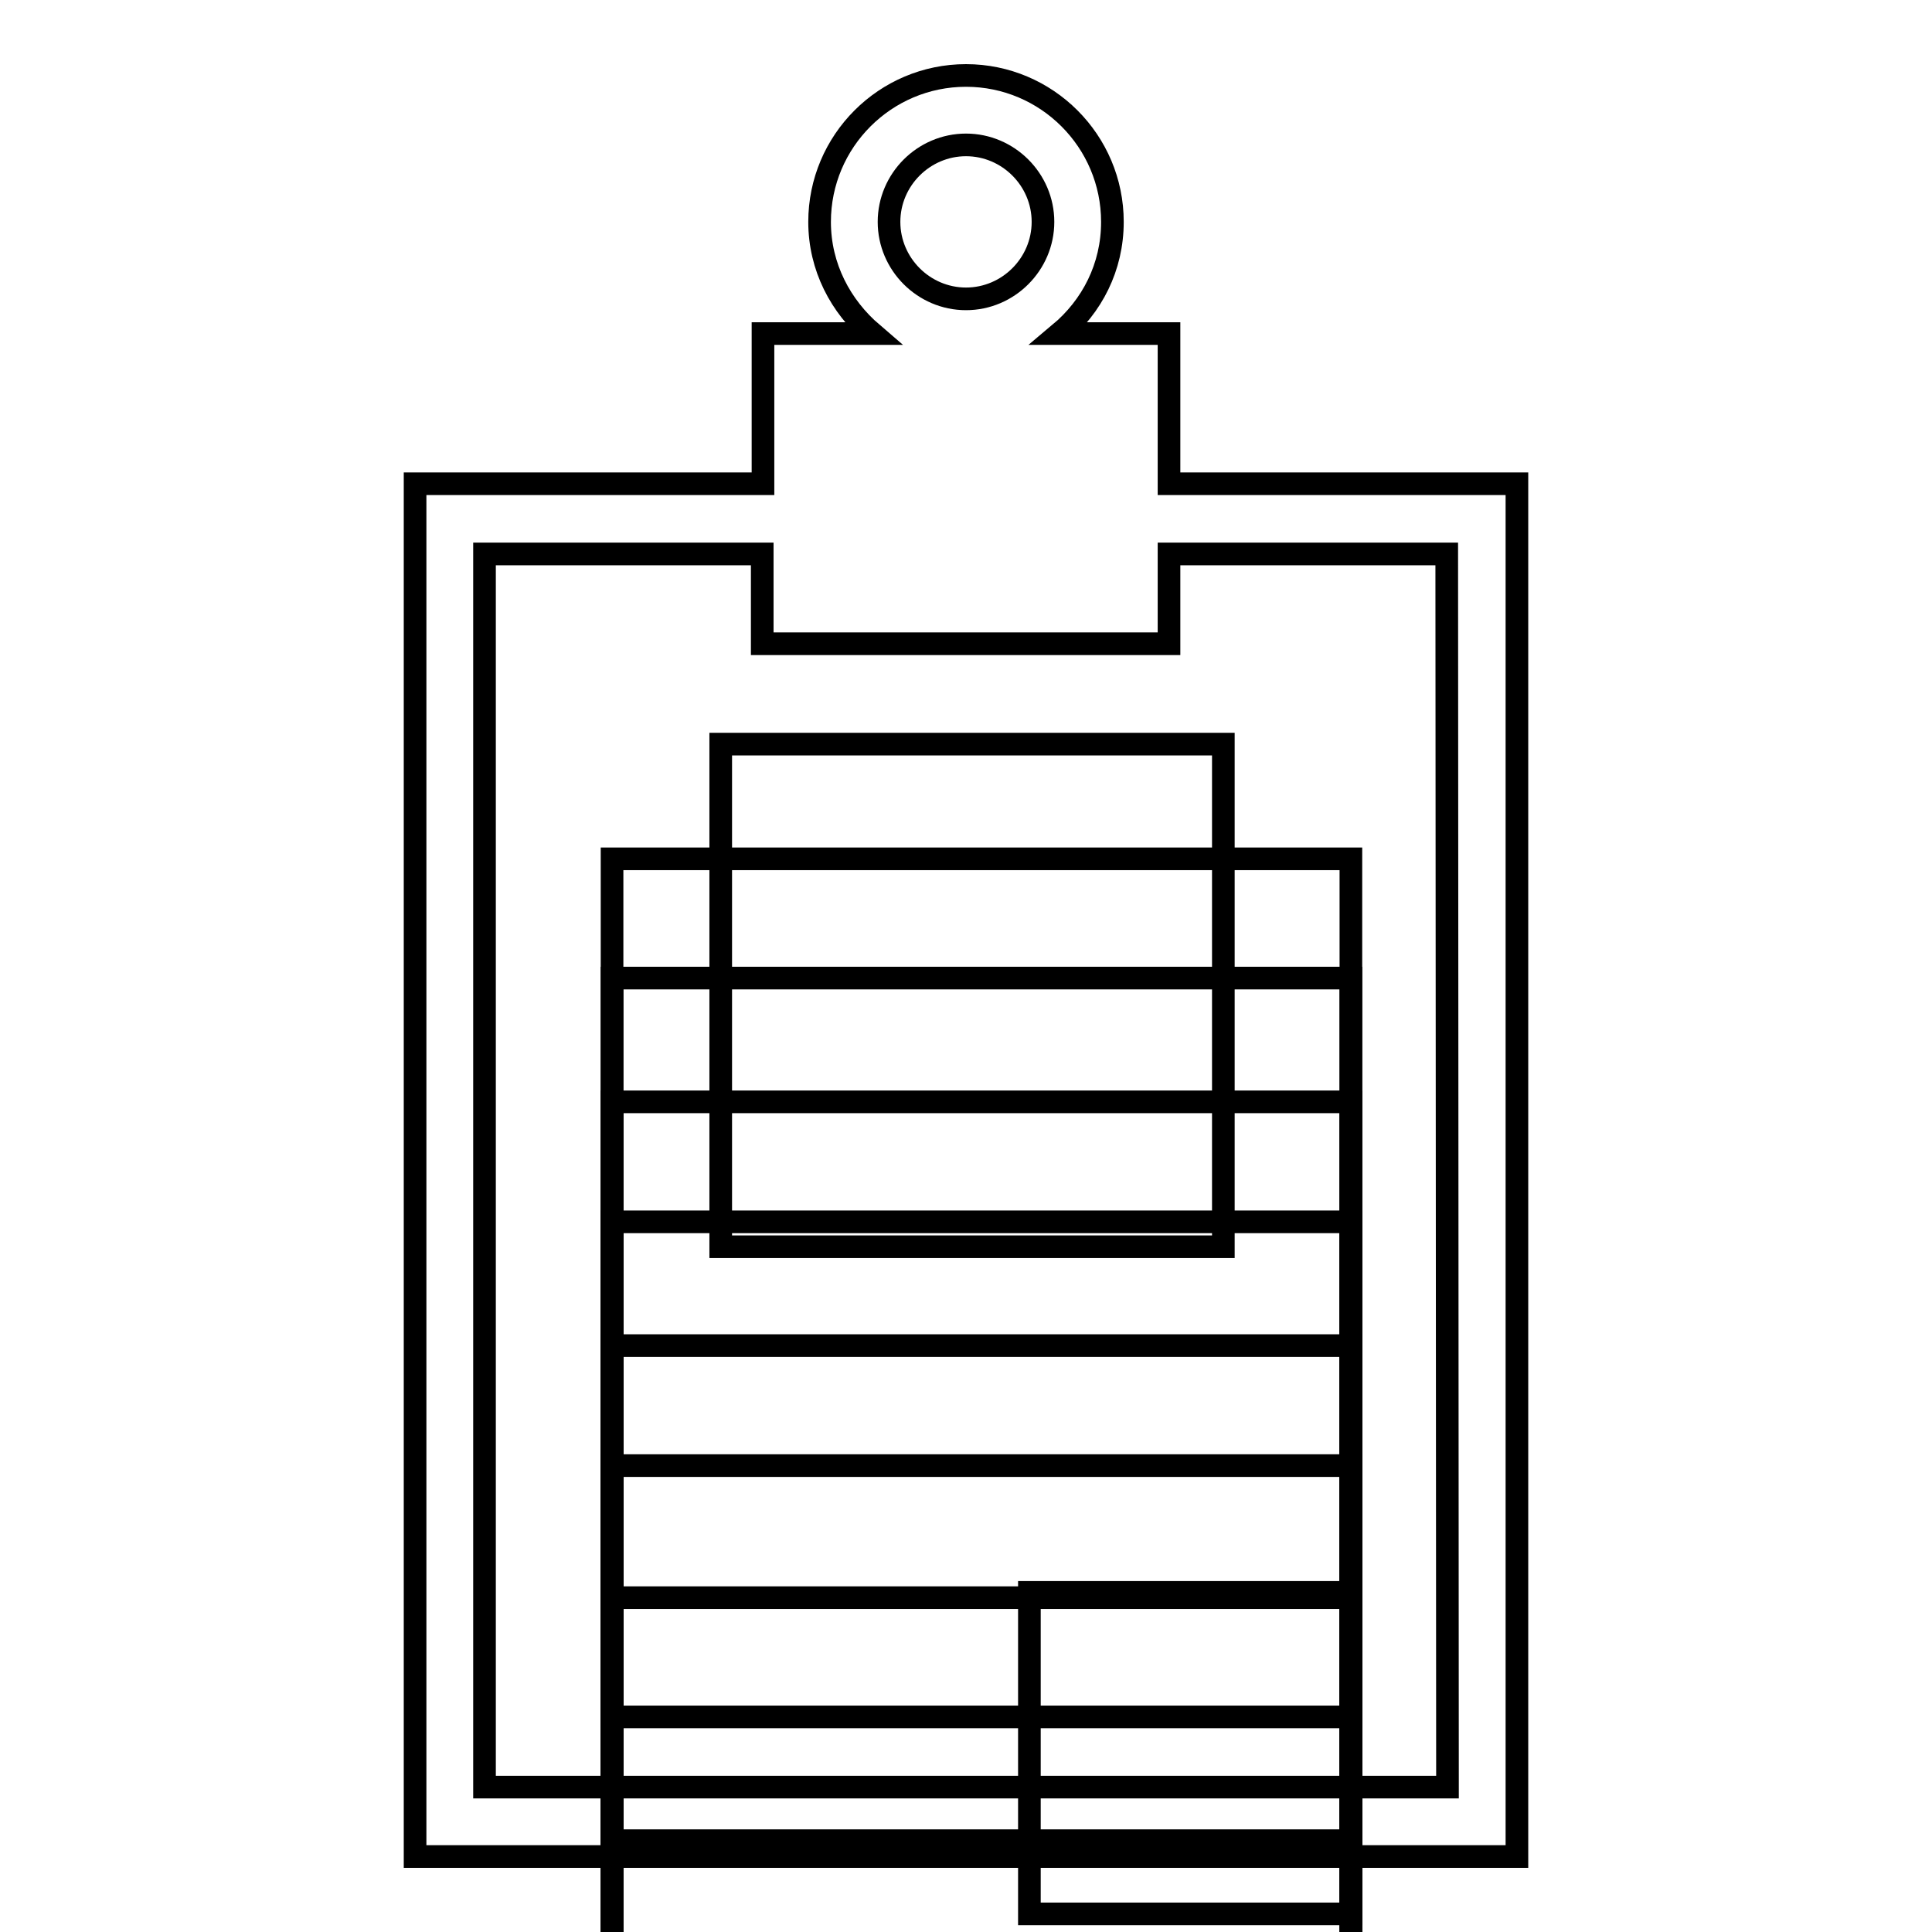
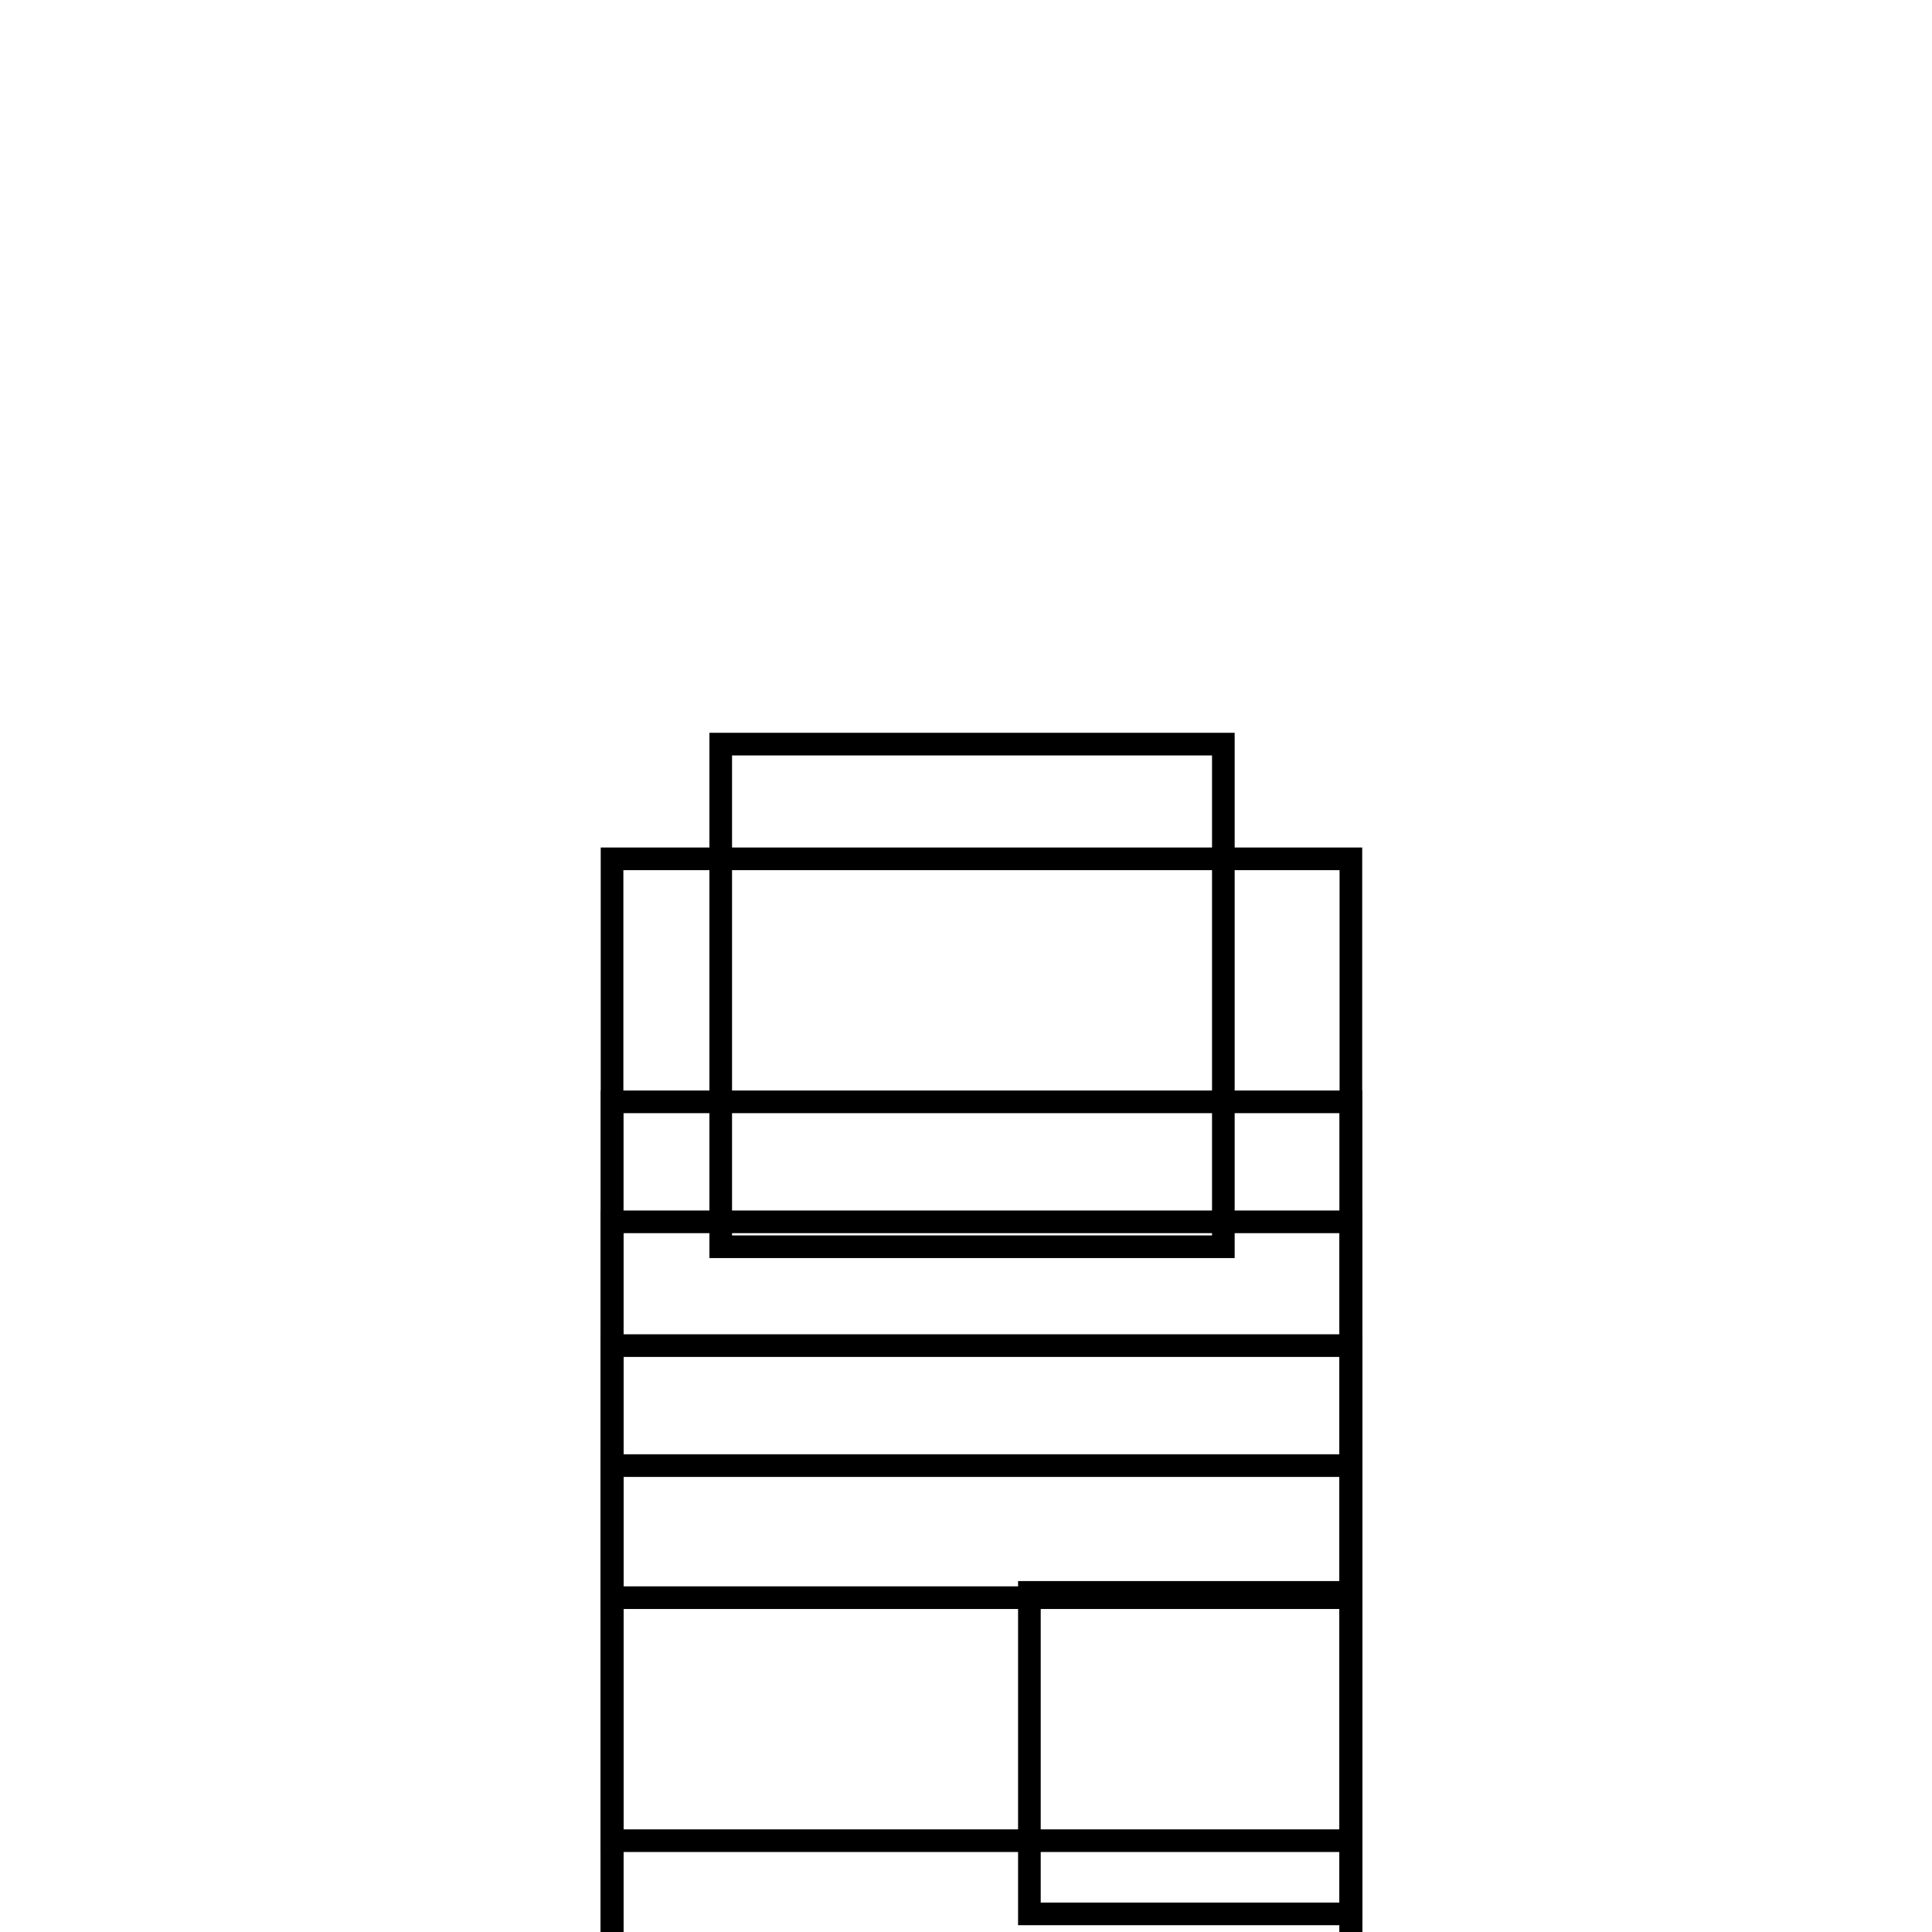
<svg xmlns="http://www.w3.org/2000/svg" version="1.1" x="0px" y="0px" viewBox="0 0 256 256" enable-background="new 0 0 256 256" xml:space="preserve">
  <g>
    <g>
      <g>
        <g>
-           <path stroke-width="3" fill-opacity="0" stroke="#000000" d="M154.9,64.1V44.2h-14.5c4.3-3.6,7-8.8,7-14.8c0-10.7-8.7-19.4-19.4-19.4c-10.7,0-19.4,8.7-19.4,19.4c0,6,2.8,11.2,7,14.8h-14.5v19.9H55V246H201V64.1H154.9z M128,19.2c5.6,0,10.2,4.6,10.2,10.2c0,5.6-4.6,10.2-10.2,10.2c-5.6,0-10.2-4.6-10.2-10.2C117.8,23.8,122.4,19.2,128,19.2z M191.8,236.8H64.2V73.4H101v11.9h53.9V73.4h36.8L191.8,236.8L191.8,236.8z" />
          <path stroke-width="3" fill-opacity="0" stroke="#000000" d="M81.1 113.8h97.9v97.9h-97.9z" />
          <path stroke-width="3" fill-opacity="0" stroke="#000000" d="M95.5 98.6h66.6v66.6h-66.6z" />
-           <path stroke-width="3" fill-opacity="0" stroke="#000000" d="M81.1 129.6h97.9v97.9h-97.9z" />
          <path stroke-width="3" fill-opacity="0" stroke="#000000" d="M81.1 146h97.9v97.9h-97.9z" />
          <path stroke-width="3" fill-opacity="0" stroke="#000000" d="M81.1 161.9h97.9v97.9h-97.9z" />
          <path stroke-width="3" fill-opacity="0" stroke="#000000" d="M81.1 178.3h97.9v97.9h-97.9z" />
          <path stroke-width="3" fill-opacity="0" stroke="#000000" d="M81.1 194.2h97.9v97.9h-97.9z" />
          <path stroke-width="3" fill-opacity="0" stroke="#000000" d="M136.4 211h42.6v42.6h-42.6z" />
        </g>
      </g>
      <g />
      <g />
      <g />
      <g />
      <g />
      <g />
      <g />
      <g />
      <g />
      <g />
      <g />
      <g />
      <g />
      <g />
      <g />
    </g>
  </g>
</svg>